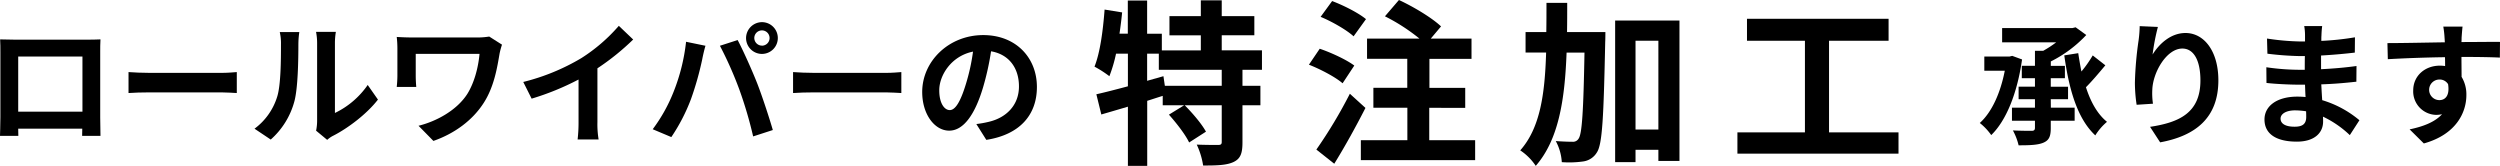
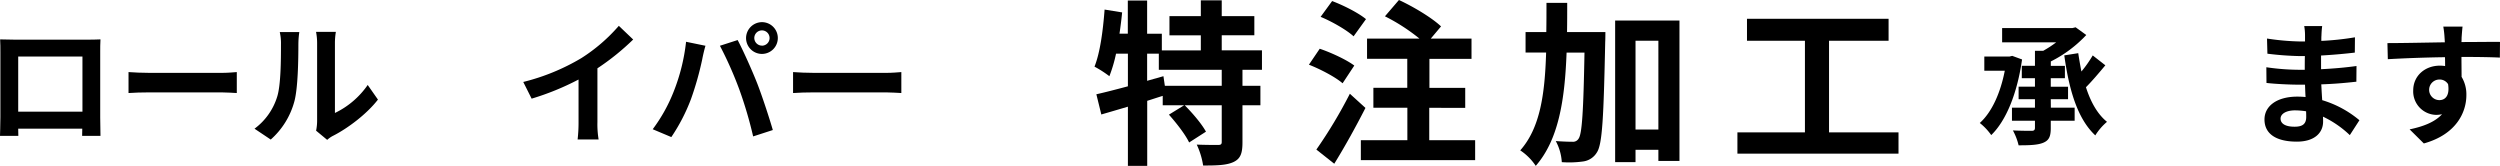
<svg xmlns="http://www.w3.org/2000/svg" viewBox="0 0 1128.6 74.88">
  <g id="レイヤー_2" data-name="レイヤー 2">
    <g id="レイヤー_3" data-name="レイヤー 3">
      <path d="M560.9,31.52v7.2H569v8.8H560.9V64.24c0,4.8-.8,7.36-4,8.88s-7.76,1.6-13.76,1.6a34.65,34.65,0,0,0-2.88-9.44c4,.16,8.32.16,9.6.16s1.68-.32,1.68-1.36V47.52H534.82c3.52,3.52,7.68,8.4,9.6,11.92l-7.6,4.88c-1.6-3.44-5.68-8.72-9.12-12.56l6.88-4.24H524.9V43.28c-2.32.72-4.72,1.52-7,2.24V74.88h-8.72V48.16c-4.32,1.28-8.4,2.48-12,3.52l-2.24-9.12c3.92-.88,8.88-2.16,14.24-3.6V24.24h-5.36a64.72,64.72,0,0,1-3,10.16,50.93,50.93,0,0,0-6.72-4.32c2.56-6.4,3.84-16.32,4.56-25.76l7.92,1.28q-.48,4.8-1.2,9.6h3.76V.24h8.72v15h6.64v7.52h17.6v-6.8H527.94V7.28H542.1V.16h9.44V7.28h14.72v8.64H551.54v6.8H569.7v8.8Zm-9.36,0h-28.4V24.24h-5.28V36.48l7.36-2.08.64,4.32h25.68Z" />
      <path d="M606.1,37.6c-3.2-2.8-9.92-6.32-15.2-8.4l4.88-7.2c5.2,1.76,12.16,5,15.6,7.6Zm10.32,11.12c-4.24,8.32-9.28,17.44-14.08,25.2l-8.08-6.4a213.1,213.1,0,0,0,15.12-25.2ZM611.06,16.4c-3-2.8-9.68-6.64-14.88-8.8l5.2-7.12c5.12,1.92,11.92,5.36,15.28,8.16Zm54.88,46.88v9h-51.6v-9h21V48.64H620v-9H635.3V26.56H617.14V17.44h23.68a85.59,85.59,0,0,0-15.6-10.08L631.54,0c6.48,3,14.88,8,19,11.92l-4.64,5.52h18.4v9.12h-19V39.68h16.16v9H645.22V63.28Z" />
      <path d="M724.74,14.48s0,3.12-.08,4.32c-.72,34.08-1.28,46.32-3.76,50a8.51,8.51,0,0,1-6.16,4.08,45.08,45.08,0,0,1-9.68.32,22.94,22.94,0,0,0-2.72-9.52c3.2.24,6.08.32,7.6.32a2.9,2.9,0,0,0,2.72-1.44c1.52-2.16,2.16-12.08,2.64-38.8h-8.08c-.8,21.36-3.6,39.28-13.92,51.12a25.06,25.06,0,0,0-7-7c9-10.16,11.12-25.44,11.68-44.16h-9.28V14.48h9.36c.08-4.24.08-8.64.08-13.2h9.36c0,4.48,0,8.88-.08,13.2Zm33.44-5.2V72.64h-9.52v-5H738.34V73.2h-9.2V9.28Zm-9.52,49.2V18.4H738.34V58.48Z" />
      <path d="M857.06,59.76v9.6H784.34v-9.6h30.48V18.4H788.66V8.48h63.92V18.4H825.7V59.76Z" />
      <path d="M6.42,17.9h33c1.5,0,3.78,0,5.94-.12-.12,1.8-.12,4-.12,5.82V53c0,2.34.12,8.1.12,8.34H37.08c0-.12.06-1.5.06-3.24H8.22c.06,1.68.06,3.06.06,3.24H0c0-.3.18-5.52.18-8.4V23.6c0-1.68,0-4.14-.12-5.82C2.52,17.84,4.8,17.9,6.42,17.9Zm1.8,32.52h29V25.52h-29Z" />
      <path d="M67.68,32.9H99.9c2.82,0,5.46-.24,7-.36V42c-1.44-.06-4.5-.3-7-.3H67.68c-3.42,0-7.44.12-9.66.3V32.54C60.18,32.72,64.56,32.9,67.68,32.9Z" />
-       <path d="M125.1,43.76c1.68-5.16,1.74-16.5,1.74-23.76a22.77,22.77,0,0,0-.54-5.52h8.82a39.52,39.52,0,0,0-.42,5.46c0,7.08-.18,19.74-1.8,25.8A35.18,35.18,0,0,1,122.22,63L114.9,58.1A28.3,28.3,0,0,0,125.1,43.76Zm18.06,10.8v-35a26.6,26.6,0,0,0-.48-5.16h8.94a30.47,30.47,0,0,0-.42,5.22V51A38,38,0,0,0,166,38.36l4.62,6.6c-5,6.48-13.62,13-20.34,16.38a12.82,12.82,0,0,0-2.58,1.8l-5-4.14A22.83,22.83,0,0,0,143.16,54.56Z" />
-       <path d="M225.54,24.14c-1.08,6.3-2.46,15-7.14,22.26-5,7.86-13.14,13.86-22.74,17.22l-6.72-6.84c8.1-2,17.34-7,22.08-14.46,3-4.86,4.86-11.52,5.46-18h-28.8v10c0,.9.06,3.06.24,4.92H179.1a49,49,0,0,0,.3-4.92V21.68a46.4,46.4,0,0,0-.3-5c1.92.12,4.56.24,7.38.24h28.68a33,33,0,0,0,5.7-.42l5.76,3.66A36.51,36.51,0,0,0,225.54,24.14Z" />
+       <path d="M125.1,43.76c1.68-5.16,1.74-16.5,1.74-23.76a22.77,22.77,0,0,0-.54-5.52h8.82a39.52,39.52,0,0,0-.42,5.46c0,7.08-.18,19.74-1.8,25.8A35.18,35.18,0,0,1,122.22,63L114.9,58.1A28.3,28.3,0,0,0,125.1,43.76Zm18.06,10.8v-35a26.6,26.6,0,0,0-.48-5.16h8.94a30.47,30.47,0,0,0-.42,5.22V51A38,38,0,0,0,166,38.36l4.62,6.6c-5,6.48-13.62,13-20.34,16.38a12.82,12.82,0,0,0-2.58,1.8l-5-4.14A22.83,22.83,0,0,0,143.16,54.56" />
      <path d="M262.44,26.24a76.92,76.92,0,0,0,16.92-14.58l6.48,6.18a110.05,110.05,0,0,1-16.14,13V55.1a41.25,41.25,0,0,0,.54,7.86h-9.48a67.19,67.19,0,0,0,.42-7.86V35.9A120.23,120.23,0,0,1,240,44.54L236.22,37A96.48,96.48,0,0,0,262.44,26.24Z" />
      <path d="M309.72,18.86l8.76,1.8c-.54,1.74-1.2,4.68-1.44,6a139.69,139.69,0,0,1-5.1,18.06,82.49,82.49,0,0,1-8.88,17.16l-8.4-3.54A72.29,72.29,0,0,0,304,41.66,86.45,86.45,0,0,0,309.72,18.86ZM325,20.66l8-2.58c2.46,4.62,6.6,13.86,8.88,19.68,2.1,5.4,5.28,15,7,20.94l-8.88,2.88a185.39,185.39,0,0,0-6.24-21.18A168.08,168.08,0,0,0,325,20.66ZM344,10a7.17,7.17,0,1,1-7.2,7.2A7.22,7.22,0,0,1,344,10Zm0,10.62a3.45,3.45,0,1,0-3.48-3.42A3.47,3.47,0,0,0,344,20.6Z" />
      <path d="M367.68,32.9H399.9c2.82,0,5.46-.24,7-.36V42c-1.44-.06-4.5-.3-7-.3H367.68c-3.42,0-7.44.12-9.66.3V32.54C360.18,32.72,364.56,32.9,367.68,32.9Z" />
-       <path d="M445.26,63.14,440.76,56a46.15,46.15,0,0,0,5.58-1C454,53.24,460,47.72,460,39c0-8.28-4.5-14.46-12.6-15.84a121.34,121.34,0,0,1-3.6,16.26c-3.6,12.12-8.76,19.56-15.3,19.56s-12.18-7.32-12.18-17.46c0-13.86,12-25.68,27.54-25.68,14.88,0,24.24,10.32,24.24,23.4C468.12,51.86,460.38,60.8,445.26,63.14ZM428.76,49.7c2.52,0,4.86-3.78,7.32-11.88a90.06,90.06,0,0,0,3.18-14.52c-9.9,2-15.24,10.8-15.24,17.4C424,46.76,426.42,49.7,428.76,49.7Z" />
      <path d="M912.84,26.84c-2.16,15.3-7.2,27.66-13.92,34.14a26.27,26.27,0,0,0-5.16-5.46c5.4-4.86,9.3-13.44,11.28-23.58H895.8V25.52h11.4l1.2-.3Zm13,21.78h10.74V54.5H925.8v3.3c0,3.78-.78,5.52-3.3,6.6s-6.18,1.2-11.22,1.2a27.2,27.2,0,0,0-2.58-6.72c3.54.18,7.38.18,8.46.18s1.5-.36,1.5-1.38V54.5H908.28V48.62h10.38V44.78h-7.38V39.14h7.38V35.3h-5.94V29.72h5.94V22.94h3.72a49.55,49.55,0,0,0,5.88-3.84H903.84V12.68h31.68l1.5-.36,4.8,3.48a56.18,56.18,0,0,1-16,11.94v2h6.36V35.3H925.8v3.84h7.8v5.64h-7.8Zm24.6-19.14c-2.76,3.3-5.94,7.08-8.76,9.9C943.8,46,946.86,51.5,951.18,55a25.89,25.89,0,0,0-5.28,6.12c-8.16-7.62-11.88-20.82-14-36.12l6.3-1q.63,4.23,1.44,8.28a54,54,0,0,0,5.1-7.26Z" />
-       <path d="M971.76,24.62c2.88-4.68,8.1-9.72,14.88-9.72,8.34,0,14.82,8.16,14.82,21.36,0,17-10.38,25.08-26.28,28l-4.56-7c13.32-2,22.74-6.42,22.74-20.94,0-9.24-3.12-14.4-8.16-14.4-7.08,0-13.26,10.62-13.56,18.54a31.37,31.37,0,0,0,.3,6.36l-7.38.48a67.87,67.87,0,0,1-.78-10,157.87,157.87,0,0,1,1.68-19.2,53.14,53.14,0,0,0,.48-6.3l8.22.36A97.83,97.83,0,0,0,971.76,24.62Z" />
      <path d="M1048,16c-.06.6-.06,1.5-.06,2.46a125.75,125.75,0,0,0,15.18-1.62l-.06,6.9c-4,.48-9.42,1-15.24,1.32v6.18c6.06-.3,11.16-.78,16-1.44l-.06,7.08c-5.4.6-10.08,1-15.84,1.2.12,2.28.24,4.74.42,7.14a47,47,0,0,1,16.8,9.06L1060.8,61a46,46,0,0,0-12.12-8.34c.06.84.06,1.56.06,2.22,0,5.1-3.9,9.06-11.82,9.06-9.6,0-14.64-3.66-14.64-10,0-6.06,5.58-10.32,14.82-10.32,1.26,0,2.52.06,3.72.18-.12-1.86-.18-3.78-.24-5.58h-3.12c-3.48,0-10.32-.3-14.28-.78l-.06-7.08a106,106,0,0,0,14.46,1.14h2.88c0-2,0-4.14.06-6.18h-2.22a137.93,137.93,0,0,1-14.7-1.08l-.18-6.84a112,112,0,0,0,14.82,1.32h2.34V15.92a24.12,24.12,0,0,0-.36-4.14h8.1A40.52,40.52,0,0,0,1048,16ZM1035.84,57.2c3.18,0,5.28-.9,5.28-4.38,0-.66,0-1.5-.06-2.58a33.32,33.32,0,0,0-4.92-.42c-4.26,0-6.6,1.68-6.6,3.72C1029.54,55.82,1031.7,57.2,1035.84,57.2Z" />
      <path d="M1111.26,17.12c0,.48,0,1.14-.06,1.86,6.06,0,14.28-.12,17.4-.06l-.06,7.08c-3.6-.18-9.18-.3-17.34-.3,0,3.06.06,6.36.06,9a15.27,15.27,0,0,1,2.16,8.22c0,7.8-4.56,17.76-19.2,21.84l-6.42-6.36c6.06-1.26,11.34-3.24,14.64-6.84a12.83,12.83,0,0,1-2.7.3,10.59,10.59,0,0,1-10.32-11c0-6.78,5.46-11.22,12-11.22a15.57,15.57,0,0,1,2.4.18c0-1.32,0-2.7-.06-4-9.06.12-18.42.48-25.8.9l-.18-7.26c6.84,0,17.76-.24,25.92-.36-.06-.78-.06-1.38-.12-1.86A43.54,43.54,0,0,0,1103,12h8.7C1111.56,12.92,1111.32,16.16,1111.26,17.12Zm-10,28.08c2.52,0,4.74-1.92,3.9-7.2a4.42,4.42,0,0,0-3.9-2.1,4.65,4.65,0,0,0,0,9.3Z" />
    </g>
  </g>
</svg>